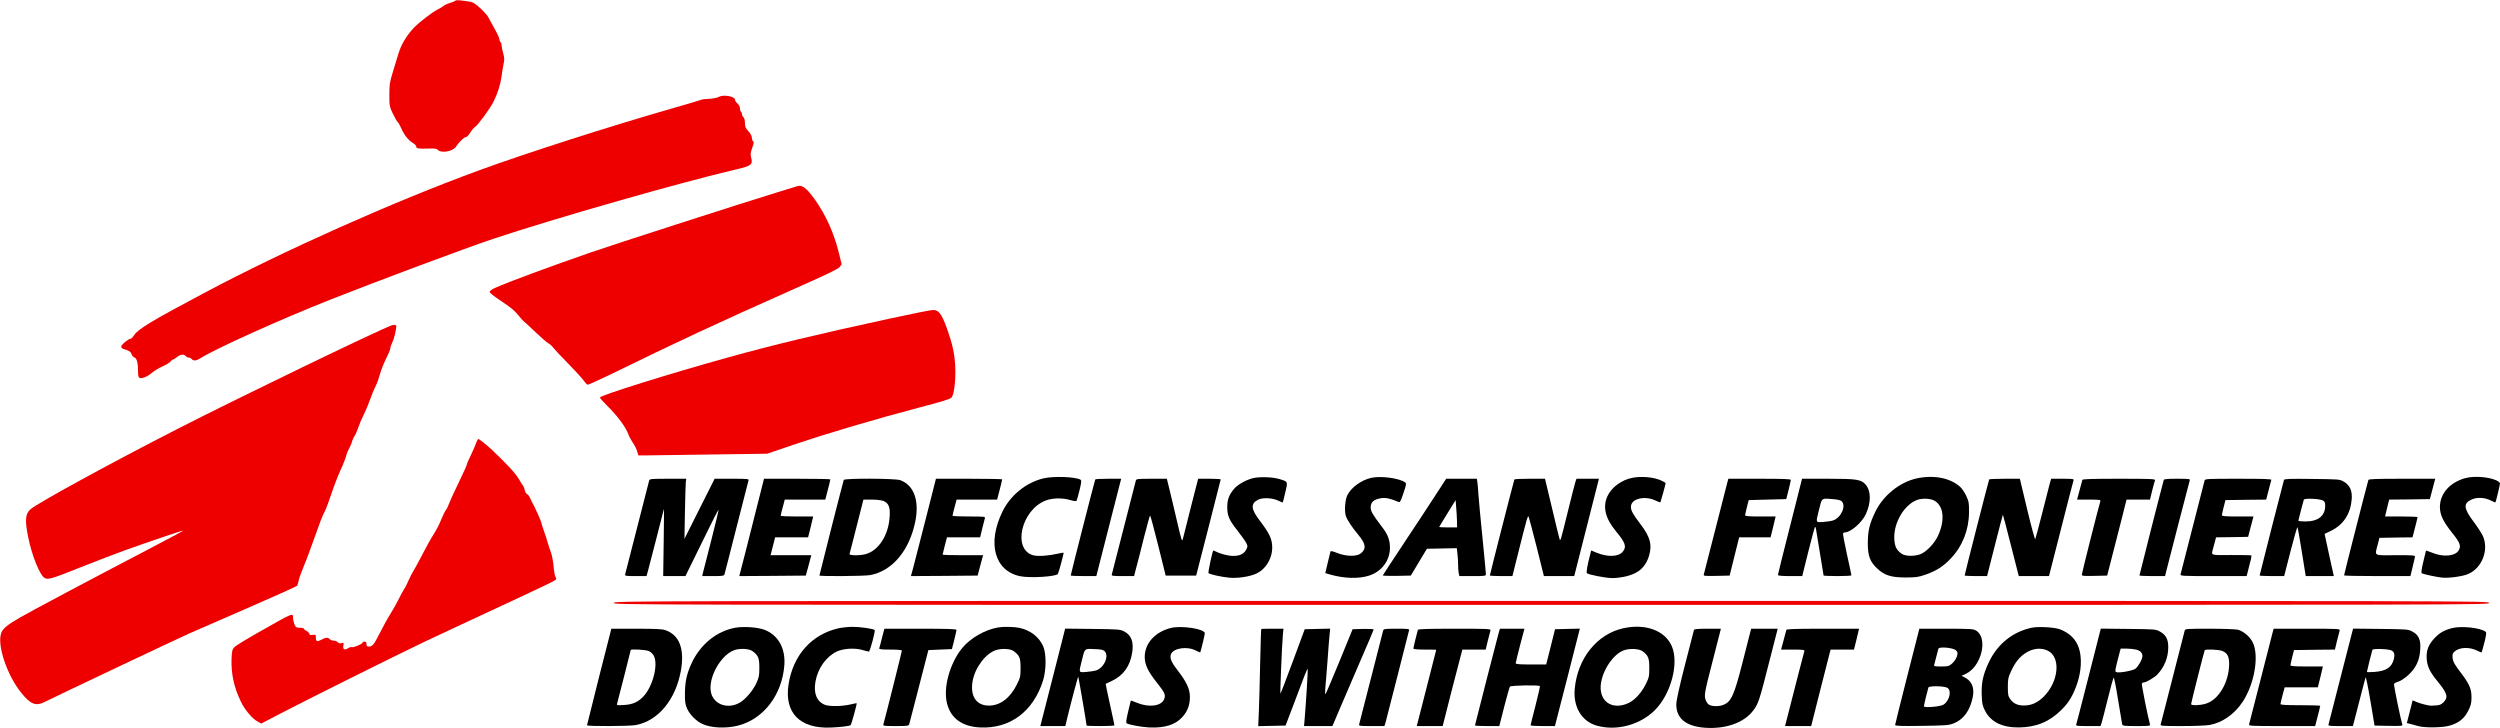
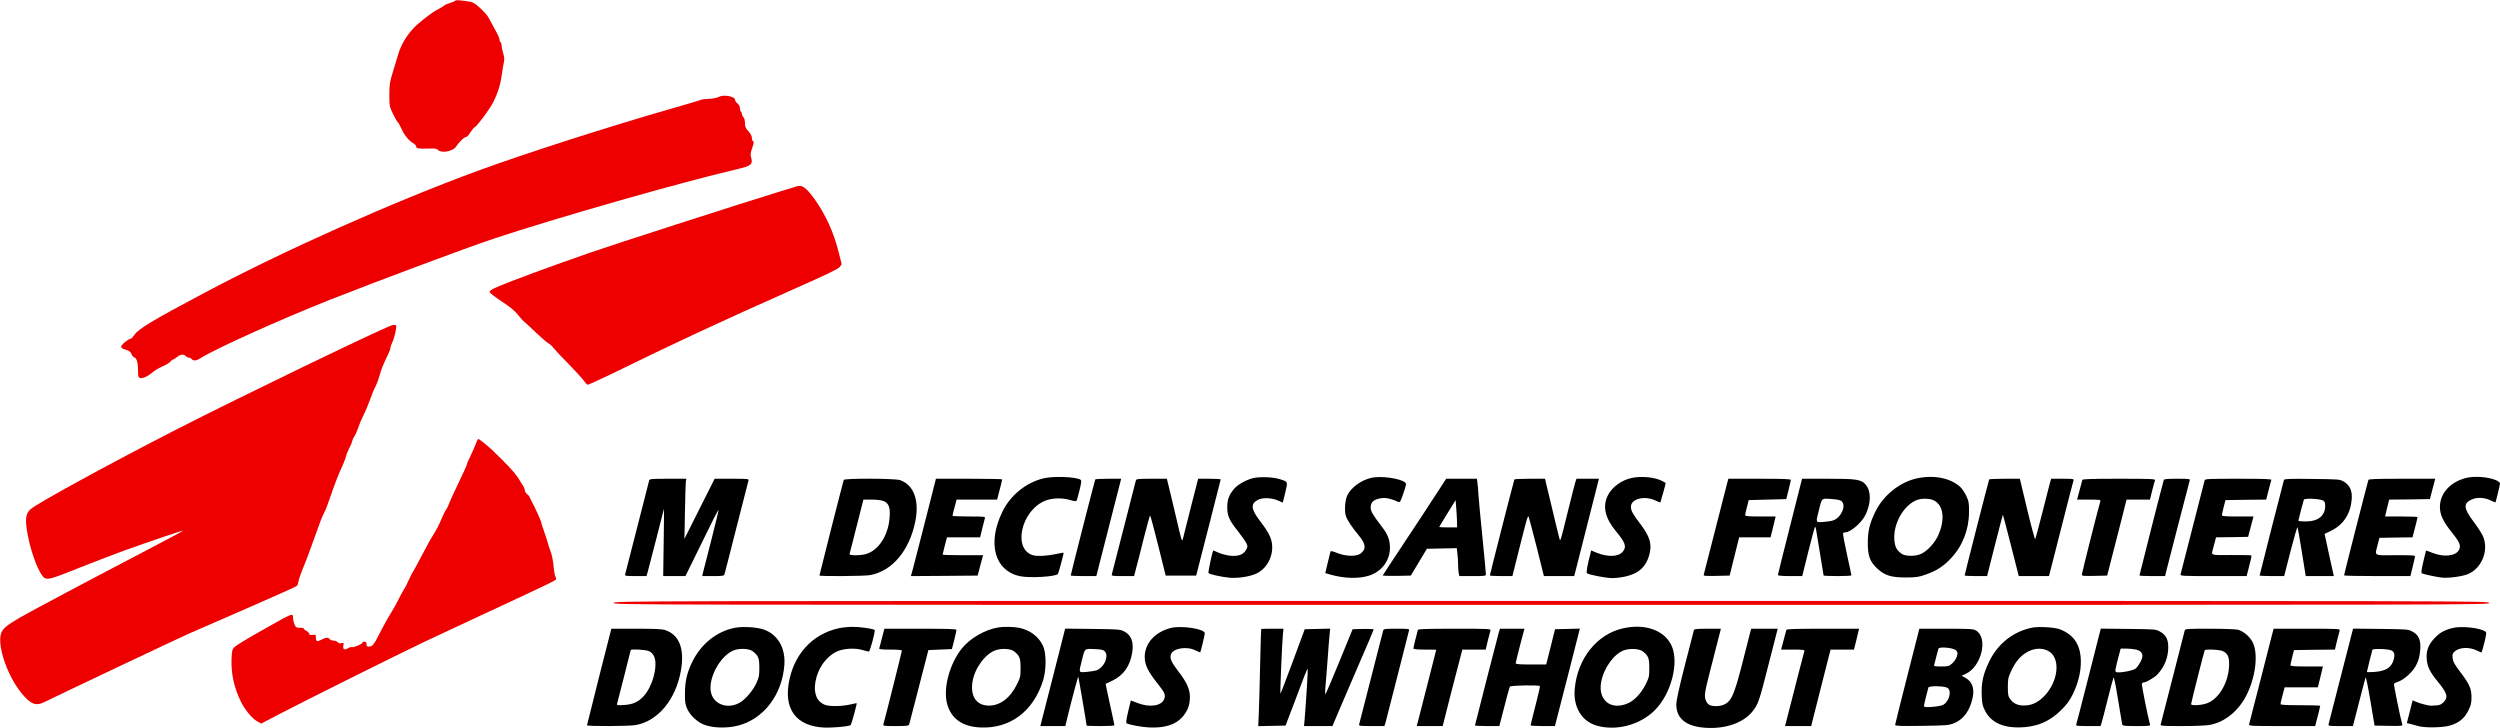
<svg xmlns="http://www.w3.org/2000/svg" width="2517px" height="733px" viewBox="0 0 2517 733" version="1.1">
  <title>MSF_dual_English_RGB (1)</title>
  <desc>Created with Sketch.</desc>
  <g id="Page-1" stroke="none" stroke-width="1" fill="none" fill-rule="evenodd">
    <g id="MSF_dual_English_RGB-(1)" fill-rule="nonzero">
      <g id="Group" transform="translate(1258.7, 366.5) scale(-1, 1) rotate(-180) translate(-1258.7, -366.5) translate(0.2, -0)">
        <path d="M458.3,732.3 C457.8,731.8 455.3,730.7 452.8,730 C450.3,729.3 447.4,727.9 446.3,727 C445.2,726 442.8,724.6 440.9,723.7 C434.7,720.6 421.6,710.5 415.9,704.4 C408.8,696.7 403.6,687.8 401,679.2 C399.8,675.5 397.3,667.3 395.4,660.8 C392.2,650.4 391.8,648 391.8,637.6 C391.8,626.5 391.9,625.8 395.3,618.6 C397.3,614.5 399.5,610.7 400.2,610.1 C401,609.4 402.6,606.6 403.8,603.8 C406.6,597.3 411.1,591.6 415.5,589 C417.3,588 418.8,586.4 418.8,585.6 C418.8,583.5 421.1,583.1 430.7,583.4 C437.8,583.7 439.4,583.4 440.9,581.9 C444.3,578.5 455.8,580.6 458.8,585.2 C461.9,589.9 467.1,595 468.8,595 C469.9,595 471.7,596.8 473.2,599.5 C474.7,601.9 476.8,604.4 477.8,605 C480.6,606.5 493,623.3 496.6,630.5 C500.9,639 503.7,648 504.8,656.3 C505.3,660.3 506.2,665.9 506.8,668.7 C507.8,673 507.7,674.9 506.4,679.4 C505.5,682.4 504.8,685.9 504.8,687.3 C504.8,688.7 504.4,690.2 503.8,690.5 C503.3,690.8 502.8,691.8 502.8,692.6 C502.8,694.4 500.8,698.7 496.4,706.5 C494.5,709.8 492.3,713.9 491.5,715.5 C490.7,717.2 487.1,721.3 483.4,724.7 C478.5,729.2 475.8,730.9 473,731.3 C462.3,732.9 459.2,733.1 458.3,732.3 Z" id="Path" fill="#EE0000" />
        <path d="M723.4,635.4 C721.7,634.5 717.6,633.7 713.7,633.5 C710,633.4 706.5,633 706,632.6 C705.5,632.3 691.8,628.2 675.7,623.6 C613.2,605.7 529.1,578.7 481.3,561.2 C395.4,529.7 285.5,480.7 205.3,438 C153.1,410.3 138.5,401.5 134.9,395.6 C133.6,393.6 132.1,392 131.4,392 C129.2,392 121.8,385.9 121.8,384 C121.8,382.7 123.1,381.8 126.4,380.9 C130,379.8 131.3,378.9 132.1,376.7 C132.6,375.1 134,373.5 135.3,373 C137.6,372.1 138.8,367.4 138.8,358.6 C138.8,352.3 139.8,351.4 144.8,352.9 C147.1,353.6 150.6,355.7 152.7,357.6 C154.8,359.5 159.6,362.4 163.4,364.1 C167.2,365.8 170.9,368.1 171.6,369.1 C172.3,370.2 173.4,371 174,371 C174.5,371 176.3,372.1 178,373.5 C181.3,376.3 184.9,376.7 186.8,374.5 C187.5,373.7 188.8,373 189.8,373 C190.8,373 192.1,372.3 192.8,371.5 C194.6,369.4 197.3,369.6 201.7,372.4 C216.9,382 282.9,411.8 332.8,431.5 C376.7,448.9 471.2,484.2 496.3,492.5 C558.9,513.4 686.9,549.9 741.7,562.6 C756.2,566 757.9,567.4 756.1,574.2 C755.2,577.6 755.4,579.2 757.2,584.3 C758.8,588.8 759,590.4 758.1,590.7 C757.4,591 756.8,592.5 756.8,594.1 C756.8,596 755.6,598.3 753.3,600.9 C750.4,604.1 749.8,605.5 749.8,609.2 C749.8,612 749.2,614.2 748.3,615 C747.5,615.7 746.8,617.1 746.8,618.1 C746.8,619.1 746.4,620.2 745.8,620.5 C745.3,620.8 744.8,622.4 744.8,623.9 C744.8,625.6 743.8,627.5 742.3,628.8 C740.9,630 739.8,631.6 739.8,632.5 C739.8,636 728.2,638.1 723.4,635.4 Z" id="Path" fill="#EE0000" />
        <path d="M802.3,545.5 C801.8,545.3 793,542.6 782.8,539.5 C751.3,529.9 616.4,486.5 595.3,479.1 C554.7,465.1 511,448.9 498.6,443.3 C494.9,441.7 492.8,440.1 492.8,439.1 C492.8,438.1 497.5,434.4 504.6,429.7 C513.4,424 517.8,420.4 521.4,415.9 C524,412.6 526.8,409.6 527.4,409.2 C528.1,408.8 533.2,404.1 538.8,398.7 C544.4,393.4 550.2,388.3 551.7,387.5 C553.2,386.8 555.7,384.5 557.1,382.6 C558.6,380.7 565.3,373.5 572.1,366.7 C578.8,359.8 585.6,352.4 587.2,350.2 C588.8,347.9 590.6,345.9 591.3,345.7 C591.9,345.4 602,350 613.8,355.7 C679.8,388 720.8,407.2 798.7,441.8 C832.9,457 843.6,462.1 845.2,464.2 L847.2,467 L844.4,478.2 C839.4,498.6 831.3,516.5 820,532.4 C811.6,544 807.3,547.2 802.3,545.5 Z" id="Path" fill="#EE0000" />
-         <path d="M896.8,412.5 C823.7,396.7 778.3,385.8 732.3,373 C672.8,356.5 603.8,334.8 603.8,332.8 C603.8,332.1 607.1,328.4 611.1,324.5 C621.6,314.1 629.8,303.1 632.4,295.8 C633.1,293.7 635.2,289.9 636.9,287.3 C638.7,284.8 640.6,280.9 641.3,278.6 L642.5,274.5 L649.9,274.5 C654,274.5 683.1,274.9 714.7,275.4 L772.2,276.2 L799.8,285.6 C833.4,296.9 882,311.3 924.6,322.5 C949,328.9 956.6,331.2 957.9,332.9 C960.5,336.1 962.2,350.6 961.5,364.5 C960.9,376.9 958.7,386.8 953.3,402 C947.8,417.2 944.9,421 939.1,420.9 C937,420.9 918,417.1 896.8,412.5 Z" id="Path" fill="#EE0000" />
        <path d="M393.8,405.3 C379.8,400.2 237.3,331.3 177.8,300.8 C109.8,266 37.3,226.3 30.5,220.3 C25.2,215.6 24.7,209.1 28.3,191.6 C31.8,174.1 39.7,154.4 44.4,151.3 C48,149 51.4,150 81.3,162 C96.2,167.9 115.5,175.3 124.3,178.5 C152.3,188.5 183.9,199.2 184.3,198.8 C184.5,198.6 168.4,190 148.5,179.6 C86.7,147.3 29.7,117 19.8,111.2 C6.2,103.3 2.1,99.8 0.7,94.7 C-2.8,81.8 7.4,52.4 21.4,35.2 C30.8,23.6 36.1,21.7 45.4,26.6 C52.6,30.3 179.7,90.6 190.3,95.2 C195.3,97.4 221.6,108.9 248.8,120.7 C276,132.5 298.6,142.7 299,143.3 C299.4,144 300,146.1 300.4,148 C300.7,149.9 302.2,154.4 303.7,158 C306.4,164.3 311.7,178.1 315.3,188.5 C322.3,208.2 324.1,213.1 326.4,217.3 C327.8,219.9 330.9,228.1 333.3,235.4 C335.7,242.7 339.9,253.6 342.6,259.6 C345.4,265.6 347.9,272.1 348.3,274 C348.7,275.9 350.1,279.3 351.3,281.5 C352.5,283.7 353.9,286.8 354.2,288.4 C354.6,290.1 355.7,292.5 356.7,293.9 C357.7,295.3 359.3,299 360.3,302 C361.3,305 363.7,310.9 365.8,315 C367.8,319.1 370.8,326.1 372.3,330.5 C373.8,334.9 376.3,341 377.9,344 C379.4,347 381.4,352.6 382.4,356.4 C383.3,360.1 386.1,367 388.4,371.7 C390.8,376.4 392.8,381.2 392.8,382.4 C392.8,383.6 393.7,386.1 394.7,388.1 C396.4,391.3 398.8,401 398.8,404.7 C398.8,406 396.5,406.3 393.8,405.3 Z" id="Path" fill="#EE0000" />
        <path d="M479.9,288.8 C478.1,283.9 473.8,274.3 471.9,270.5 C470.7,268.4 469.8,266 469.8,265.3 C469.8,264.5 466,256.2 461.4,246.7 C456.8,237.2 452.5,227.8 451.8,225.8 C451.2,223.8 449.9,221.1 448.9,219.8 C447.9,218.5 445.7,214.1 444,209.9 C442.4,205.7 439,199.2 436.5,195.3 C434,191.5 428.8,182.1 424.9,174.5 C421,167 417,159.6 416,158.1 C415,156.7 412.9,152.6 411.3,149 C409.8,145.4 407.7,141.3 406.6,139.8 C405.6,138.3 403.4,134.2 401.7,130.8 C400.1,127.3 396.3,120.5 393.2,115.5 C390.1,110.6 385,101.3 381.8,94.9 C376.1,83.6 374.7,82 370.7,82 C369.3,82 368.8,82.7 368.8,84.5 C368.8,86.3 368.3,87 366.8,87 C365.7,87 364.8,86.6 364.8,86 C364.8,84.7 355.7,80.8 354.1,81.5 C353.3,81.7 351.6,81.3 350.3,80.4 C346.7,78.1 344.7,79.2 345.5,83 C346,85.9 345.9,86.1 343.6,85.5 C342,85.1 340.7,85.4 339.9,86.4 C339.1,87.3 337.3,88 335.8,88 C334.3,88 332.5,88.7 331.8,89.5 C330.1,91.5 328,91.4 323.5,89 C319,86.6 317.8,87 317.8,91.2 C317.8,94 317.6,94.2 314.7,93.8 C312.3,93.4 311.4,93.7 311.1,95 C310.8,96 309.5,97.3 308.2,97.9 C306.9,98.5 305.8,99.4 305.8,100 C305.8,100.5 304,101 301.7,101 C298.1,101 297.6,101.3 296.2,104.5 C295.5,106.4 294.8,109.3 294.8,111 C294.8,116.2 295.6,116.6 258.2,95.3 C247.1,89 237,82.8 235.7,81.4 C233.6,79.2 233.3,77.7 232.9,69.7 C232.4,54.6 235.4,40.8 242.4,26.4 C246.4,18.2 253.9,9.3 259.2,6.5 L262.8,4.5 L279.6,13.3 C303.8,26 399.5,73.7 425.8,86.2 C438.2,92 468.1,106.1 492.3,117.3 C554.4,146.2 559.8,148.8 559.8,150 C559.8,150.6 559.4,151.9 558.8,152.9 C558.3,153.9 557.7,157.4 557.4,160.6 C556.8,167.9 555.5,174.6 553.9,178.5 C553.2,180.2 552,183.8 551.3,186.5 C550.5,189.3 548.8,194.7 547.4,198.5 C546,202.4 544.8,206.1 544.8,206.8 C544.8,208 537.9,223.3 535.7,227 C535.2,227.8 534.2,230 533.4,231.8 C532.6,233.6 531.2,235.3 530.4,235.6 C529.6,235.9 528.6,237.6 528.2,239.3 C527.9,241.1 527,243.2 526.4,244 C525.7,244.8 523.9,247.8 522.3,250.5 C520.7,253.3 516.7,258.3 513.4,261.8 C510,265.2 506.6,268.8 505.7,269.8 C504.8,270.7 503.2,272.3 502.2,273.2 C501.2,274.1 499.8,275.5 499.1,276.2 C495.4,280.4 482.7,291 481.4,291 C481,291 480.4,290 479.9,288.8 Z" id="Path" fill="#EE0000" />
        <path d="M1050.4,251.4 C1032.9,247.2 1017.1,234.4 1009.1,218 C993.5,186.2 1001.1,158.3 1026.7,152.9 C1036.6,150.8 1063.2,152.4 1064.9,155.2 C1065.8,156.7 1071,176.1 1070.6,176.5 C1070.4,176.7 1067.7,176.2 1064.5,175.5 C1055.4,173.4 1044.7,172.7 1040.2,173.9 C1018.8,179.6 1027.9,219.7 1052.7,229.1 C1059.6,231.7 1069.2,231.9 1077.2,229.6 C1081.2,228.4 1083.3,228.2 1083.7,228.9 C1084.1,229.5 1085.4,234.3 1086.7,239.6 C1088.6,247.4 1088.8,249.4 1087.7,250 C1082.9,253 1060.4,253.8 1050.4,251.4 Z" id="Path" fill="#000000" />
        <path d="M1261.8,251.7 C1254.8,250.1 1246.5,245.5 1242.7,241.3 C1237.3,235.1 1235.4,230.2 1235.4,222.5 C1235.4,213.6 1237.3,209.3 1246.3,198 C1250,193.3 1253.7,188 1254.6,186.2 C1256.1,183.1 1256.1,182.7 1254.4,179.5 C1251.6,174.3 1245.7,172.4 1236.9,173.7 C1233.2,174.3 1228.3,175.7 1225.8,176.9 C1223.4,178 1221.4,178.9 1221.3,178.7 C1220.3,177.4 1215.9,156.5 1216.5,156 C1217.8,154.7 1229.9,152.1 1237.3,151.4 C1245.7,150.6 1257.2,152.3 1264,155.2 C1274.5,159.7 1281.5,171.8 1280.6,184 C1280.1,191.1 1277.3,196.8 1268.5,208.3 C1259.3,220.3 1258.7,225.7 1266.1,229.7 C1270.7,232.2 1280,231.9 1286.2,229.2 C1288.9,228 1291.1,227 1291.2,227 C1291.4,227 1292.5,231.5 1293.8,237.1 C1296.5,248.5 1296.7,247.9 1288.3,250.6 C1281.6,252.7 1268.6,253.2 1261.8,251.7 Z" id="Path" fill="#000000" />
        <path d="M1380.8,252 C1370.5,249.8 1360.1,242.3 1356.2,234.2 C1354,229.6 1353.2,218.4 1354.8,213.6 C1356.1,209.4 1361.1,202 1368,193.7 C1375.1,185.1 1375.5,180.1 1369.5,175.6 C1365.3,172.5 1354.5,172.8 1346,176.3 C1341.7,178 1339.5,178.5 1339.3,177.7 C1339.1,177 1337.8,171.9 1336.5,166.2 L1334.1,156 L1339.2,154.5 C1353.4,150.5 1367.8,150.1 1378.3,153.5 C1391.1,157.7 1399.3,168.8 1399.2,181.9 C1399.1,189.6 1397,195 1391.2,202.5 C1381.9,214.7 1379.8,218.3 1379.8,222.1 C1379.8,227.6 1382.9,230.3 1390.8,231.5 C1395.1,232.1 1400.4,230.9 1407.9,227.6 C1409.3,227 1410.1,228.5 1412.8,236.5 C1415.9,245.8 1415.9,246.2 1414.2,247.5 C1408.6,251.5 1390.4,254 1380.8,252 Z" id="Path" fill="#000000" />
        <path d="M1643.1,251.9 C1632.4,249.8 1622.3,242.4 1618.2,233.5 C1613.2,222.8 1616,211.1 1626.6,198.3 C1636.2,186.8 1637.7,182.6 1633.7,177.7 C1629.6,172.4 1618.8,171.9 1607.6,176.4 L1601.8,178.8 L1600.9,175.1 C1597.9,164 1596.7,156.7 1597.5,155.9 C1599,154.4 1616.6,151 1622.9,151 C1630.7,151 1639.4,152.8 1645.5,155.7 C1652.6,159 1657.4,164.8 1660,173.3 C1663.4,184.7 1661.3,192.3 1651.2,205.6 C1643.8,215.3 1641.8,218.9 1641.8,222.8 C1641.8,231 1656.1,234.4 1667.1,228.8 C1669.3,227.7 1671.2,227.1 1671.5,227.3 C1671.8,227.7 1676.7,245.3 1676.8,246.7 C1676.8,246.9 1675.1,247.8 1673,248.9 C1665.9,252.5 1652.8,253.9 1643.1,251.9 Z" id="Path" fill="#000000" />
        <path d="M1929.8,251.4 C1912.6,247.7 1896,234.4 1888,218 C1882.1,206 1880.3,198.5 1880.3,186 C1880.3,173.3 1882.5,167.5 1889.7,160.7 C1897.1,153.7 1903.8,151.6 1918.3,151.6 C1928.8,151.6 1931.3,152 1938.3,154.4 C1949.2,158.2 1956.4,162.7 1964.1,171 C1975.7,183.3 1982.2,199.8 1982.2,217.5 C1982.3,226.5 1982,228.2 1979.4,233.8 C1977.8,237.2 1975,241.4 1973.1,243 C1963,251.9 1946.8,255 1929.8,251.4 Z M1946.8,229.2 C1956.7,224.3 1958.4,209.5 1950.9,193.4 C1947.5,186.2 1940.3,178.4 1934.3,175.5 C1928.6,172.7 1918,172.7 1914.2,175.6 C1909.1,179.4 1907.6,182.4 1907,189.8 C1905.9,206.2 1916.8,225 1930.3,229.8 C1935,231.4 1942.9,231.2 1946.8,229.2 Z" id="Shape" fill="#000000" />
        <path d="M2481.8,251.6 C2466.2,247.3 2456.3,236 2456.3,222.5 C2456.4,214.6 2459.4,208.1 2468.6,196.6 C2476.5,186.7 2477.7,183.6 2475.4,179.2 C2472.2,173.1 2460.1,171.8 2448.8,176.4 C2445.3,177.8 2442.3,178.8 2442.3,178.7 C2442.2,178.6 2441,173.6 2439.6,167.5 C2437.7,159.4 2437.3,156.3 2438.1,155.8 C2439.6,154.9 2451.7,152.3 2458,151.5 C2464.9,150.7 2478.9,152.6 2484.8,155.1 C2498.9,161.2 2505.9,179.7 2499.4,193.7 C2498,196.5 2494,202.8 2490.4,207.5 C2480,221.3 2479.6,226.3 2488.5,230.2 C2494,232.6 2501.6,232.2 2508,228.9 C2510.2,227.8 2512.1,227 2512.2,227.2 C2512.7,227.8 2516.8,244.9 2516.8,246.3 C2516.8,247.1 2515.1,248.4 2513.1,249.4 C2504.9,253 2490.5,254 2481.8,251.6 Z" id="Path" fill="#000000" />
        <path d="M653.4,249.3 C653.1,248.3 647.6,227 641.3,202 C634.9,177 629.5,155.7 629.2,154.8 C628.7,153.2 629.7,153 639.7,153 L650.7,153 L652.2,158.3 C653,161.1 656.9,176.1 660.8,191.5 C664.7,206.9 668,220 668.2,220.5 C668.4,221.1 668.3,206.1 668,187.3 L667.5,153 L678.7,153 L689.9,153 L706.4,186.6 C715.4,205.2 723,220.1 723.3,219.9 C723.5,219.7 720.2,205.8 715.9,189 C711.6,172.2 707.8,157.3 707.4,155.8 L706.8,153 L717.7,153 C727.3,153 728.7,153.2 729.2,154.8 C729.5,155.7 735,177 741.3,202 C747.7,227 753.1,248.3 753.4,249.3 C753.9,250.9 752.6,251 736.6,251 L719.3,251 L704.1,220.8 L688.9,190.5 L689.4,218 C689.7,233.1 690.1,246.7 690.3,248.3 L690.8,251 L672.3,251 C655.7,251 653.9,250.8 653.4,249.3 Z" id="Path" fill="#000000" />
-         <path d="M763.9,230.8 C761.1,219.6 755.5,197.6 751.5,181.7 L744.1,153 L777.6,153.2 L811.1,153.5 L813.9,163.8 L816.6,174 L796.1,174 L775.6,174 L776.2,176.3 C776.5,177.5 777.5,181.5 778.5,185.3 L780.2,192 L796.8,192 L813.4,192 L816,202.5 L818.5,213 L802.2,213 C793.2,213 785.8,213.3 785.8,213.8 C785.8,214.2 786.2,216.1 786.7,218 C787.3,219.9 788.2,223.4 788.8,225.8 L789.9,230 L810.3,230 L830.7,230 L831.7,233.8 C834.2,243.2 835.8,249.8 835.8,250.4 C835.8,250.7 820.8,251 802.4,251 L769,251 L763.9,230.8 Z" id="Path" fill="#000000" />
        <path d="M849.3,249.8 C848.6,248 824.8,154.4 824.8,153.6 C824.8,152.6 870.1,152.9 875.9,154 C898.1,158.1 915.4,178.7 921.3,207.9 C925.6,229.1 919.9,244.6 906.1,249.6 C900.8,251.4 850,251.6 849.3,249.8 Z M889.3,228.6 C894.6,226.4 896.2,222.2 895.5,212.6 C894.3,194 884.4,178.7 871.3,175.1 C865.6,173.5 854.4,173.6 855.1,175.3 C855.3,175.9 858.6,188.5 862.3,203.3 L869.1,230 L877.5,230 C882.5,230 887.2,229.4 889.3,228.6 Z" id="Shape" fill="#000000" />
        <path d="M931.9,210.8 C926.2,188.6 920.6,166.6 919.3,161.7 L916.9,153 L950.5,153.2 L984.1,153.5 L986.8,163.8 L989.6,174 L969.2,174 C958,174 948.8,174.3 948.8,174.6 C948.8,174.9 949.8,179 951,183.6 L953.2,192 L969.9,192 L986.6,192 L988.7,200.8 C989.9,205.6 991.1,210.3 991.4,211.3 C991.9,212.9 990.7,213 975.4,213 C966.3,213 958.8,213.3 958.8,213.8 C958.8,214.2 959.2,216.1 959.7,218 C960.3,219.9 961.2,223.4 961.8,225.8 L962.9,230 L983.3,230 L1003.7,230 L1004.7,233.8 C1007.2,243.2 1008.8,249.8 1008.8,250.4 C1008.8,250.7 993.8,251 975.4,251 L942.1,251 L931.9,210.8 Z" id="Path" fill="#000000" />
        <path d="M1102.5,250.3 C1102,249.5 1077.8,154.7 1077.8,153.6 C1077.8,153.3 1083.6,153 1090.7,153 L1103.6,153 L1106.2,163.3 C1107.6,168.9 1113.2,190.9 1118.7,212.3 L1128.6,251 L1115.8,251 C1108.7,251 1102.7,250.7 1102.5,250.3 Z" id="Path" fill="#000000" />
        <path d="M1143.4,249.3 C1143.1,248.3 1137.7,227 1131.3,202 C1124.9,177 1119.5,155.7 1119.2,154.8 C1118.7,153.2 1119.7,153 1130.1,153 L1141.6,153 L1143.6,160.8 C1144.8,165 1148.3,178.7 1151.4,191.3 C1154.6,203.8 1157.4,214 1157.7,214 C1158.1,214 1161.7,200.4 1165.9,183.7 L1173.4,153.5 L1188.8,153.5 L1204.1,153.5 L1216.4,201.5 C1223.2,227.9 1228.7,249.8 1228.8,250.3 C1228.8,250.7 1223.7,251 1217.4,251 L1206.1,251 L1199,223.3 C1195.1,208 1191.6,194 1191.2,192.3 C1190.8,190.5 1190.3,189 1189.9,189 C1189.6,189 1188.5,192.7 1187.4,197.3 C1186.4,201.8 1183.1,215.7 1180.1,228.3 L1174.6,251 L1159.3,251 C1145.5,251 1143.9,250.8 1143.4,249.3 Z" id="Path" fill="#000000" />
        <path d="M1446,235.9 C1440.7,227.6 1426.4,205.9 1414.3,187.7 C1402.2,169.4 1392.1,154.1 1392,153.7 C1391.8,153.3 1398,153.1 1405.9,153.2 L1420.2,153.5 L1428.3,167 L1436.4,180.5 L1451.5,180.8 L1466.5,181.1 L1467.1,175.8 C1467.5,172.9 1467.8,168 1467.8,164.9 C1467.8,161.8 1468.1,157.8 1468.4,156.1 L1469.1,153 L1482.4,153 C1495.1,153 1495.8,153.1 1495.8,155 C1495.8,156.1 1494.3,172.4 1492.4,191.2 C1490.5,210.1 1488.6,229.8 1488.3,235 C1488,240.2 1487.5,246 1487.2,247.8 L1486.7,251 L1471.2,251 L1455.8,251 L1446,235.9 Z M1466.7,208.3 L1466.8,202 L1457.8,202 C1452.9,202 1448.8,202.2 1448.8,202.4 C1448.8,202.6 1452.5,208.8 1457.1,216.2 L1465.3,229.5 L1465.9,222 C1466.3,217.9 1466.6,211.7 1466.7,208.3 Z" id="Shape" fill="#000000" />
        <path d="M1524.5,250.3 C1524,249.4 1499.8,154.7 1499.8,153.6 C1499.8,153.3 1504.9,153 1511.1,153 L1522.5,153 L1528.2,175.8 C1536.9,210.6 1538,214.4 1538.8,212.9 C1539.2,212.1 1542.8,198.3 1546.9,182.3 L1554.2,153 L1569.5,153 L1584.7,153 L1585.7,156.8 C1588.1,165.9 1608.1,244.8 1608.8,247.8 L1609.6,251 L1598.3,251 L1587,251 L1585.9,247.8 C1585.3,246 1581.9,232.6 1578.3,218 C1570.7,187.2 1570.9,187.8 1569.9,190.5 C1569.5,191.6 1566.1,205.7 1562.3,221.8 L1555.3,251 L1540.1,251 C1531.8,251 1524.7,250.7 1524.5,250.3 Z" id="Path" fill="#000000" />
        <path d="M1738.9,247.3 C1738.4,245.2 1732.9,223.9 1726.8,200 C1720.7,176.1 1715.5,155.7 1715.2,154.7 C1714.7,153.1 1715.6,153 1727.9,153.2 L1741.2,153.5 L1745.3,170 C1747.6,179.1 1749.8,187.7 1750.1,189.3 L1750.8,192 L1766.6,192 L1782.4,192 L1785,202.5 L1787.5,213 L1772.2,213 C1760.5,213 1756.8,213.3 1756.8,214.3 C1756.8,214.9 1757.7,218.7 1758.6,222.5 L1760.4,229.5 L1779.3,230 L1798.2,230.5 L1800.5,239.5 C1801.7,244.5 1802.8,249.1 1802.8,249.8 C1802.8,250.7 1795.9,251 1771.3,251 L1739.9,251 L1738.9,247.3 Z" id="Path" fill="#000000" />
        <path d="M1802,203.1 C1795.3,176.8 1789.8,154.7 1789.8,154.1 C1789.8,153.4 1793.8,153 1802.1,153 L1814.3,153 L1820.2,176.8 C1823.5,189.8 1826.5,201.2 1826.9,202 C1827.4,203 1827.8,202.4 1828.2,200 C1830.2,188.2 1835.8,154.1 1835.8,153.6 C1835.8,153.3 1842.1,153 1849.8,153 C1857.5,153 1863.8,153.3 1863.8,153.8 C1863.8,154.2 1861.8,163.7 1859.3,174.9 C1856.8,186.1 1855.1,195.6 1855.4,196.1 C1855.7,196.6 1856.6,197 1857.4,197 C1863,197 1874.6,207.1 1878.3,215.3 C1883.7,227 1883.6,238.5 1878.3,244.9 C1873.7,250.3 1869.4,251 1840.3,251 L1814.1,251 L1802,203.1 Z M1853.9,228.4 C1858.9,223.9 1853.4,211.7 1845.3,209 C1843.6,208.4 1839.1,207.8 1835.5,207.5 C1827.7,207 1827.9,206.5 1830.8,218.3 C1834.2,232.1 1833.4,231.3 1843.5,230.6 C1849.5,230.2 1852.6,229.6 1853.9,228.4 Z" id="Shape" fill="#000000" />
        <path d="M2002.5,250.3 C2002,249.4 1977.8,154.7 1977.8,153.6 C1977.8,153.3 1982.9,153 1989.1,153 L2000.4,153 L2008.2,183.8 C2012.5,200.7 2016.1,214.6 2016.3,214.8 C2016.4,214.9 2020.1,201.1 2024.4,184 L2032.3,153 L2047.5,153 L2062.7,153 L2063.7,156.8 C2064.2,158.8 2069.7,180.2 2075.8,204.3 C2081.9,228.4 2087.2,248.8 2087.5,249.6 C2087.9,250.8 2086.1,251 2076.5,251 L2064.9,251 L2063.4,245.8 C2062.6,242.9 2059.2,229.5 2055.8,216 C2052.3,202.5 2049.3,190.9 2048.9,190.2 C2048.5,189.5 2044.9,202.9 2040.8,220 L2033.4,251 L2018.2,251 C2009.8,251 2002.7,250.7 2002.5,250.3 Z" id="Path" fill="#000000" />
        <path d="M2096.3,249.8 C2096.1,249.1 2094.8,244.3 2093.5,239.3 L2091,230 L2103,230 C2112.9,230 2114.9,229.8 2114.5,228.6 C2113.4,225.7 2095.8,156.1 2095.8,154.5 C2095.8,153.1 2097.4,153 2108.6,153.2 L2121.3,153.5 L2130.4,189 C2135.4,208.5 2139.8,225.7 2140.1,227.3 L2140.8,230 L2152.6,230 L2164.4,230 L2166.6,239 C2167.9,244 2169.1,248.7 2169.5,249.5 C2169.9,250.8 2165.1,251 2133.4,251 C2104.9,251 2096.6,250.7 2096.3,249.8 Z" id="Path" fill="#000000" />
        <path d="M2178.3,249.8 C2177.6,247.9 2153.8,154.4 2153.8,153.6 C2153.8,153.3 2159.6,153 2166.7,153 L2179.6,153 L2180.5,156.8 C2181.1,158.8 2186.6,180.2 2192.7,204.3 C2198.9,228.4 2204.2,248.8 2204.5,249.6 C2204.9,250.8 2202.9,251 2191.9,251 C2182.3,251 2178.6,250.7 2178.3,249.8 Z" id="Path" fill="#000000" />
        <path d="M2219.4,249.3 C2219.1,248.3 2213.6,227 2207.3,202 C2200.9,177 2195.5,155.7 2195.2,154.8 C2194.7,153.1 2196.7,153 2228.2,153 L2261.7,153 L2262.7,156.8 C2266.1,169.7 2266.9,173.3 2266.4,173.8 C2266.1,174.1 2257.1,174.2 2246.3,174.2 C2225.1,174 2226.1,173.7 2227.7,180 C2228.3,181.9 2229.2,185.4 2229.8,187.7 L2230.9,192 L2247,192.2 L2263.2,192.5 L2265.9,202.8 L2268.6,213 L2252.7,213 C2240.6,213 2236.8,213.3 2236.8,214.3 C2236.8,214.9 2237.7,218.7 2238.6,222.5 L2240.4,229.5 L2260.9,229.8 L2281.4,230 L2283.8,239.3 C2285.1,244.3 2286.3,249.1 2286.6,249.8 C2286.9,250.7 2279.9,251 2253.5,251 C2222.4,251 2219.9,250.9 2219.4,249.3 Z" id="Path" fill="#000000" />
        <path d="M2299.3,249.8 C2298.7,248 2274.8,154.3 2274.8,153.6 C2274.8,153.3 2280.4,153 2287.2,153 L2299.5,153 L2305.9,178 C2309.4,191.7 2312.6,202.6 2312.9,202.2 C2313.2,201.8 2315.2,190.6 2317.3,177.3 L2321.2,153 L2335.3,153 L2349.5,153 L2344.8,174.2 L2340.2,195.5 L2346.9,198.7 C2359.1,204.7 2366.3,215.6 2367.5,230.2 C2368.2,238.9 2365.7,244.5 2359.5,248.1 C2355.4,250.5 2354.8,250.5 2327.5,250.8 C2305.4,251.1 2299.7,250.9 2299.3,249.8 Z M2338.6,229.1 C2340.3,228.2 2340.8,227 2340.8,223.7 C2340.8,213.7 2333.7,208 2321.1,208 C2317.1,208 2313.8,208.3 2313.8,208.8 C2313.8,209.6 2318.6,227.7 2319.3,229.9 C2319.9,231.6 2335.2,230.9 2338.6,229.1 Z" id="Shape" fill="#000000" />
        <path d="M2384.3,249.8 C2383.2,246.4 2359.8,154.7 2359.8,153.7 C2359.8,153.3 2374.8,153 2393.2,153 L2426.6,153 L2428.8,162 C2430,166.9 2431.1,171.7 2431.2,172.6 C2431.3,173.9 2428.9,174.1 2411.6,174 C2388.9,173.9 2390.7,172.9 2393.6,184.5 L2395.4,191.5 L2412.1,191.8 L2428.7,192 L2429.7,195.8 C2432.2,205.2 2433.8,211.8 2433.8,212.4 C2433.8,212.7 2426.4,213 2417.4,213 L2401.1,213 L2403.1,221.5 L2405.2,230 L2425.7,230.2 L2446.2,230.5 L2448.9,240.8 L2451.6,251 L2418.2,251 C2392.3,251 2384.6,250.7 2384.3,249.8 Z" id="Path" fill="#000000" />
        <path d="M617.8,126 C617.8,124 618.5,124 1561.8,124 C2505.1,124 2505.8,124 2505.8,126 C2505.8,128 2505.1,128 1561.8,128 C618.5,128 617.8,128 617.8,126 Z" id="Path" fill="#EE0000" />
        <path d="M740.1,101 C721.4,97.6 705.1,84.4 696.2,65.5 C691.2,54.7 689.5,46.9 689.4,35 C689.3,26.1 689.7,23.7 691.7,19.3 C694.4,13.3 701.1,6.7 707.2,4 C716.1,-4.4408921e-16 731,-0.6 743,2.5 C768.7,9.1 787.4,33.7 789.5,63.6 C790.7,80.5 783.1,93.8 769.3,99 C762.5,101.5 748.6,102.5 740.1,101 Z M757.5,77.4 C763.3,73 764.3,70.6 764.3,60.7 C764.3,52.5 763.9,50.8 761.1,44.8 C757.8,37.7 750.7,29.4 745.3,26 C733.5,18.7 719,23.1 715.8,35.1 C712,49.3 724.8,73.2 739,78.4 C744.8,80.5 754,80 757.5,77.4 Z" id="Shape" fill="#000000" />
        <path d="M844.3,100.5 C817.1,94.5 798.3,73.5 793.7,44 C789.3,15.3 805.1,-0.8 836.3,0.5 C847.7,1 855.7,2.1 856.3,3.1 C857.3,4.6 862.7,24.5 862.3,24.9 C862.1,25.1 859.7,24.7 857.1,24 C848.2,21.8 835.4,21.5 830.3,23.4 C822.2,26.6 818.7,34.9 820.8,46.7 C823.1,60 831.4,71.8 842.2,77 C848.8,80.1 860.3,80.9 868,78.6 C871.1,77.7 874,77 874.6,77 C875.7,77 881.3,97.8 880.4,98.7 C879.1,100 865.9,101.9 858.3,101.9 C853.9,101.9 847.6,101.2 844.3,100.5 Z" id="Path" fill="#000000" />
        <path d="M1004.8,101.3 C991.5,99.1 976.7,90.5 968.5,80.5 C956,65.1 949.3,40.6 953.2,25 C957,9.8 968.4,1.5 986.5,0.6 C1016.7,-0.9 1040.2,16.7 1050,48 C1053.3,58.7 1053.3,75.3 1050,82.5 C1045.7,92 1037.1,98.5 1026,100.9 C1020.9,102 1010,102.2 1004.8,101.3 Z M1020.5,77.4 C1026.3,73 1027.3,70.6 1027.3,60.6 C1027.3,52 1027.1,50.9 1023.5,43.7 C1016.9,30.4 1007,22.8 995.9,22.6 C983.1,22.4 976.6,31.6 978.9,46.5 C981,60.3 992,75.1 1002.6,78.5 C1008.8,80.4 1017.1,79.9 1020.5,77.4 Z" id="Shape" fill="#000000" />
        <path d="M1178.3,100.7 C1162.4,96.5 1152.3,85.2 1152.3,71.5 C1152.4,63.6 1155.5,57.1 1164.7,45.5 C1172.7,35.5 1173.6,33.3 1171.8,28.9 C1168.9,22.1 1156.9,20.5 1144.8,25.3 C1141.3,26.8 1138.3,27.8 1138.3,27.7 C1138.2,27.6 1137,22.6 1135.6,16.5 C1133.7,8.4 1133.3,5.3 1134.1,4.8 C1136.5,3.3 1149.5,0.9 1156.8,0.6 C1172.5,-0.1 1183.2,3.3 1190.2,11.1 C1195.5,17 1197.8,23.2 1197.8,31.4 C1197.8,39.1 1194.5,46.3 1186,57.3 C1179.1,66.2 1177.3,70.4 1178.7,74.3 C1181.1,80.5 1194.9,82.6 1203.6,78.1 C1206,76.9 1208.1,76 1208.2,76.2 C1208.7,76.8 1212.8,93.9 1212.8,95.4 C1212.8,99.9 1189.1,103.5 1178.3,100.7 Z" id="Path" fill="#000000" />
        <path d="M1634.3,100.5 C1607.6,94.7 1587.8,69.9 1585.2,39 C1583.7,21.1 1592.3,6.8 1607.2,2.5 C1627,-3.3 1651,3.1 1665.9,18 C1682.3,34.4 1690.4,65.5 1682.9,82.6 C1676,98.2 1656.5,105.4 1634.3,100.5 Z M1653.6,77.3 C1659.3,73 1660.3,70.5 1660.3,60.6 C1660.3,52 1660.1,50.9 1656.6,43.9 C1652.5,35.6 1645.6,28 1639.4,25.2 C1622.2,17.2 1608.5,27.7 1611.8,46.1 C1614.4,60.3 1624.6,74.6 1634.8,78.3 C1640.6,80.4 1650.1,79.9 1653.6,77.3 Z" id="Shape" fill="#000000" />
        <path d="M2045.3,101 C2026.2,96.9 2011,84.7 2002.4,66.7 C1996.4,54.2 1994.5,45.6 1995,33.2 C1995.3,24.6 1995.7,22.6 1998.3,17.5 C2004.1,6.1 2015.6,0.5 2032.3,0.6 C2049.7,0.8 2063,6.2 2074.9,18 C2080.8,23.8 2083.4,27.5 2086.7,34 C2092,45 2094.8,56 2094.8,66.6 C2094.8,83.3 2088.1,93.8 2073.8,99.4 C2068.6,101.5 2051.7,102.4 2045.3,101 Z M2061.5,77.9 C2074.7,71.5 2072.7,47.3 2057.8,32 C2051.7,25.8 2045.5,22.8 2037.9,22.7 C2031.3,22.6 2027,24.6 2023.6,29.2 C2021.6,32.1 2021.3,33.7 2021.3,41.5 C2021.3,49.5 2021.7,51.2 2024.6,57.3 C2028.5,65.8 2032.7,71.1 2038.2,74.9 C2046,80.3 2054.4,81.3 2061.5,77.9 Z" id="Shape" fill="#000000" />
        <path d="M2468.1,100.5 C2460.1,98.3 2455.7,95.7 2450.7,90.3 C2444.7,83.9 2442.4,77.9 2443,69.8 C2443.5,62 2446.2,56.4 2454.1,46.8 C2463.9,34.8 2464.9,31 2459.9,25.9 C2457.8,23.8 2455.9,23 2453.1,22.8 C2451,22.8 2448.6,22.6 2447.8,22.5 C2445.6,22.3 2436.8,24.5 2432.6,26.3 L2428.8,27.9 L2427.9,24.2 C2427.4,22.2 2426,17 2425,12.8 L2423,5 L2426.7,4.1 C2428.7,3.6 2432.3,2.6 2434.8,1.9 C2441.3,0.1 2459.2,0.4 2466,2.4 C2475.2,5 2480.8,9.5 2484.7,17.2 C2487.5,22.8 2488.1,25 2488.1,30.7 C2488.2,39.5 2485.9,44.6 2476.6,56.7 C2471,64.1 2469.5,66.9 2469.1,70.3 C2468.7,74 2469,75.1 2470.9,76.9 C2475.9,81.5 2486.1,81.9 2494.1,77.8 C2496.3,76.7 2498.1,76 2498.3,76.2 C2498.5,76.4 2499.7,80.9 2501.1,86.2 C2502.9,93.4 2503.3,96.2 2502.4,96.9 C2497.4,101 2477.2,103.1 2468.1,100.5 Z" id="Path" fill="#000000" />
        <path d="M603,51.7 C596.3,25.2 590.8,3.2 590.8,2.8 C590.8,1.6 633.7,1.8 639.9,3 C662.5,7.2 680.3,28.8 685.4,58.2 C689.1,79.7 683.8,93.6 669.9,98.5 C666.4,99.7 660.4,100 640.4,100 L615.3,100 L603,51.7 Z M653.3,77.4 C655.2,76.5 657.3,74.4 658.2,72.5 C662.7,63.1 656.7,40.9 647,31.2 C641.7,25.9 636.5,23.7 627.9,23.2 C621.1,22.8 620.6,22.9 621.1,24.6 C622.1,28.1 634.8,78 634.8,78.5 C634.8,79.8 650.2,78.9 653.3,77.4 Z" id="Shape" fill="#000000" />
        <path d="M887.8,90.8 C886.5,85.7 885.3,80.9 885,80.3 C884.7,79.3 887.3,79 896.2,79 C904.2,79 907.8,78.6 907.8,77.9 C907.8,76.9 890.9,9.5 889.2,3.8 C888.7,2.1 889.8,2 901.7,2 C913.2,2 914.7,2.2 915.2,3.8 C915.5,4.7 919,18.1 922.9,33.5 C926.8,48.9 931,65.3 932.3,70 L934.5,78.5 L946.3,79 L958.2,79.5 L960.5,88.5 C961.7,93.5 962.8,98.1 962.8,98.8 C962.8,99.7 954.9,100 926.5,100 L890.2,100 L887.8,90.8 Z" id="Path" fill="#000000" />
        <path d="M1064.9,71.3 C1060.8,55.5 1055.2,33.4 1052.4,22.3 L1047.2,2 L1059.8,2 L1072.4,2 L1074.6,11.3 C1078.9,28.9 1085.1,52 1085.4,51.7 C1085.7,51.4 1093.8,4 1093.8,2.5 C1093.8,2.2 1100.1,2 1107.8,2 C1115.5,2 1121.8,2.3 1121.8,2.8 C1121.8,3.2 1119.8,12.7 1117.3,23.9 C1114.8,35.1 1112.9,44.4 1113,44.5 C1113.2,44.5 1116.3,46.1 1119.9,47.8 C1131,53.2 1137.6,62.5 1139.7,76 C1141.4,86.9 1138.8,93.7 1131.2,97.5 C1127.6,99.3 1125,99.5 1099.8,99.8 L1072.2,100.1 L1064.9,71.3 Z M1111.8,77.5 C1116.8,72.9 1111.5,60.7 1103.4,58 C1101.7,57.5 1097.3,56.8 1093.6,56.5 C1085.6,55.9 1085.9,55.4 1088.8,67.3 C1092.1,80.6 1091.3,79.9 1101.3,79.5 C1107.8,79.3 1110.3,78.9 1111.8,77.5 Z" id="Shape" fill="#000000" />
        <path d="M1269.7,99.8 C1269.4,99.3 1269.1,89.3 1268.4,60 C1268.1,43.8 1267.5,24.1 1267.2,16.2 L1266.6,1.9 L1280.3,2.2 L1294.1,2.5 L1302.3,24 C1306.8,35.8 1311.7,48.8 1313.2,52.8 C1314.8,56.8 1316.2,59.9 1316.4,59.7 C1316.8,59.3 1314.7,25.4 1313.3,8.8 L1312.7,2 L1327,2 L1341.3,2 L1348,17.8 C1351.7,26.4 1361,48.1 1368.7,66 C1376.5,83.8 1382.8,98.8 1382.8,99.2 C1382.8,99.7 1378,99.9 1372.2,99.8 L1361.6,99.5 L1348.4,67.2 C1341.1,49.5 1334.8,34.6 1334.3,34.2 C1333.9,33.8 1333.8,36.4 1334.1,40 C1334.5,43.6 1335.4,55.7 1336.3,67 C1337.1,78.3 1338,90.3 1338.4,93.8 L1339,100.1 L1326.2,99.8 L1313.4,99.5 L1301.3,66.8 C1294.7,48.9 1289.1,34.4 1288.9,34.6 C1288.5,35 1290.5,84.3 1291.4,93.8 L1292,100 L1280.9,100 C1274.8,100 1269.7,99.9 1269.7,99.8 Z" id="Path" fill="#000000" />
        <path d="M1392.4,98.3 C1392.1,97.3 1386.7,76 1380.3,51 C1373.9,26 1368.5,4.7 1368.2,3.8 C1367.7,2.1 1368.8,2 1380.7,2 L1393.6,2 L1394.7,5.3 C1395.2,7 1400.7,28.3 1406.8,52.5 C1412.9,76.7 1418.1,97.3 1418.4,98.3 C1418.9,99.9 1417.8,100 1405.9,100 C1394.4,100 1392.9,99.8 1392.4,98.3 Z" id="Path" fill="#000000" />
        <path d="M1427.3,98.8 C1426.5,96.3 1422.8,81.1 1422.8,80.1 C1422.8,79.4 1426.7,79 1434.3,79 C1440.6,79 1445.8,78.9 1445.8,78.8 C1445.8,78.6 1441.4,61.3 1436,40.3 L1426.2,2 L1439.2,2 L1452.3,2 L1460.6,34.8 C1465.2,52.8 1469.7,70.1 1470.6,73.3 L1472.1,79 L1483.8,79 L1495.6,79 L1497.7,87.8 C1498.9,92.6 1500.1,97.3 1500.4,98.3 C1500.9,99.9 1498.7,100 1464.3,100 C1436,100 1427.6,99.7 1427.3,98.8 Z" id="Path" fill="#000000" />
-         <path d="M1508.4,94.8 C1506.4,87.5 1484.8,3.2 1484.8,2.6 C1484.8,2.3 1490.3,2 1497.1,2 L1509.3,2 L1514.2,21.3 C1516.9,31.8 1519.5,41 1520,41.7 C1521,43 1549.4,43.5 1550.2,42.2 C1550.4,41.8 1548.4,33 1545.7,22.5 C1543,12.1 1540.8,3.2 1540.8,2.8 C1540.8,2.3 1546.3,2 1553.1,2 L1565.3,2 L1577.9,51 L1590.4,100.1 L1577.9,99.8 L1565.4,99.5 L1561,81.8 L1556.5,64 L1541.1,64 C1529.5,64 1525.8,64.3 1525.8,65.3 C1525.8,65.9 1527.8,74 1530.2,83.3 L1534.6,100 L1522.2,100 L1509.9,100 L1508.4,94.8 Z" id="Path" fill="#000000" />
+         <path d="M1508.4,94.8 C1506.4,87.5 1484.8,3.2 1484.8,2.6 C1484.8,2.3 1490.3,2 1497.1,2 L1509.3,2 C1516.9,31.8 1519.5,41 1520,41.7 C1521,43 1549.4,43.5 1550.2,42.2 C1550.4,41.8 1548.4,33 1545.7,22.5 C1543,12.1 1540.8,3.2 1540.8,2.8 C1540.8,2.3 1546.3,2 1553.1,2 L1565.3,2 L1577.9,51 L1590.4,100.1 L1577.9,99.8 L1565.4,99.5 L1561,81.8 L1556.5,64 L1541.1,64 C1529.5,64 1525.8,64.3 1525.8,65.3 C1525.8,65.9 1527.8,74 1530.2,83.3 L1534.6,100 L1522.2,100 L1509.9,100 L1508.4,94.8 Z" id="Path" fill="#000000" />
        <path d="M1705.3,98.8 C1705.1,98.1 1701,82.2 1696.2,63.5 C1690.5,41.3 1687.5,27.6 1687.5,23.9 C1687.4,9.7 1697.2,1.7 1716.4,0.3 C1737.2,-1.2 1755.8,5.4 1764.9,17.6 C1770.1,24.4 1771.1,27.4 1781.1,66.8 L1789.6,100 L1776.3,100 L1762.9,100 L1761.9,96.3 C1761.4,94.2 1757.9,80.8 1754.3,66.5 C1745.8,33.1 1742.9,26.7 1735.1,23.4 C1731.1,21.7 1724.1,21.6 1720.8,23.3 C1719.3,24 1717.8,26.1 1717,28.4 C1715.4,33.3 1715.9,35.8 1725.2,71.8 L1732.4,100 L1719.1,100 C1709.3,100 1705.6,99.7 1705.3,98.8 Z" id="Path" fill="#000000" />
        <path d="M1798.3,98.8 C1798.1,98.1 1796.8,93.3 1795.5,88.3 L1793,79 L1805,79 C1814.6,79 1816.9,78.7 1816.5,77.7 C1816.2,76.9 1813.7,67.1 1810.8,55.9 C1808,44.7 1803.7,28 1801.3,18.8 L1797,2 L1810.1,2 L1823.3,2 L1832.2,37.3 C1837.1,56.6 1841.5,74 1842,75.8 L1842.9,79 L1854.6,79 L1866.4,79 L1869,89.5 L1871.5,100 L1835.1,100 C1806.9,100 1798.6,99.7 1798.3,98.8 Z" id="Path" fill="#000000" />
        <path d="M1920,52.1 C1913.3,25.8 1907.8,3.7 1907.8,3.1 C1907.8,2.1 1913.9,1.9 1934.6,2.2 C1959.4,2.6 1961.7,2.7 1967,4.8 C1976.7,8.7 1983.2,17.6 1985.9,30.8 C1987.9,40.6 1985.2,47.3 1977.5,51.2 L1974.7,52.6 L1978.8,54.5 C1994.7,61.7 2001.7,90.6 1989.4,98.1 C1986.6,99.8 1984,100 1959.3,100 L1932.2,100 L1920,52.1 Z M1969.1,78.2 C1970.9,76.3 1971,75.7 1970,72.1 C1969.3,69.9 1967.3,66.9 1965.3,65.1 C1962,62.2 1961.2,62 1954.2,62 C1947.5,62 1946.7,62.2 1947.2,63.8 C1947.5,64.7 1948.4,68.4 1949.3,72 C1950.2,75.6 1951.1,79.1 1951.4,79.9 C1952.2,82.2 1966.4,80.9 1969.1,78.2 Z M1960.6,40.4 C1964.9,37.4 1962.5,27.5 1956.6,23.6 C1953.5,21.5 1936.8,20.2 1936.8,21.9 C1936.8,23.1 1940.4,38.1 1941.3,40.8 C1942,42.7 1957.7,42.4 1960.6,40.4 Z" id="Shape" fill="#000000" />
        <path d="M2113.9,96.3 C2113.4,94.2 2107.9,72.8 2101.8,48.7 C2095.7,24.6 2090.4,4.2 2090.1,3.4 C2089.7,2.2 2091.6,2 2102.1,2 L2114.6,2 L2115.7,5.3 C2116.3,7 2119,17.7 2121.8,28.9 C2124.6,40.2 2127.3,50 2127.7,50.8 C2128.2,51.6 2130,42.7 2132.2,28.9 C2134.3,16 2136.2,4.7 2136.4,3.8 C2136.9,2.2 2138.5,2 2150.9,2 C2163.8,2 2164.9,2.1 2164.4,3.8 C2162.4,10.6 2155.8,43.6 2156.2,44.7 C2156.5,45.4 2157.6,46 2158.6,46 C2160.6,46 2169.4,51.2 2171.8,53.9 C2179,61.5 2182.8,71.1 2182.8,81.4 C2182.8,89.3 2180.5,93.7 2174.7,97 C2170.3,99.5 2170,99.5 2142.6,99.8 L2114.9,100.1 L2113.9,96.3 Z M2150.3,79 C2154.6,78 2156.8,75.8 2156.8,72.5 C2156.8,69.3 2152.6,61.9 2149.7,59.7 C2146.9,57.7 2133.3,55.2 2130.6,56.3 C2128.9,56.9 2129,57.7 2133.9,76.3 L2134.9,80 L2140.6,80 C2143.7,80 2148.1,79.5 2150.3,79 Z" id="Shape" fill="#000000" />
        <path d="M2199.4,98.3 C2199.1,97.3 2193.7,76 2187.3,51 C2180.9,26 2175.5,4.7 2175.2,3.8 C2174.7,2.1 2176.2,2 2196.5,2 C2208.6,2 2221.1,2.5 2224.4,3.1 C2237.4,5.4 2249.6,14.1 2257.9,26.7 C2269.8,45 2274.5,73.4 2267.7,86.5 C2264.9,92.1 2258.6,97.4 2253,99 C2250.9,99.5 2238.5,100 2224.6,100 C2202,100 2199.9,99.9 2199.4,98.3 Z M2237.3,77.6 C2242.5,75.4 2244.2,71.9 2244.1,64 C2243.8,45.8 2233.4,28.3 2220.5,24.5 C2214.5,22.7 2205.8,22.5 2205.8,24.1 C2205.8,25.5 2218.9,77.2 2219.5,78.3 C2220.2,79.6 2233.7,79.1 2237.3,77.6 Z" id="Shape" fill="#000000" />
        <path d="M2287.9,96.3 C2287.4,94.2 2281.9,72.9 2275.8,49 C2269.7,25.1 2264.5,4.7 2264.2,3.8 C2263.7,2.1 2265.7,2 2297.2,2 L2330.7,2 L2331.7,5.8 C2334.2,15.2 2335.8,21.8 2335.8,22.4 C2335.8,22.7 2326.8,23 2315.8,23 C2301.1,23 2295.8,23.3 2295.8,24.2 C2295.8,24.8 2296.7,28.9 2297.9,33.2 L2300,41 L2316.7,41 L2333.4,41 L2336,51.5 L2338.5,62 L2322.2,62 C2309.7,62 2305.8,62.3 2305.8,63.3 C2305.8,63.9 2306.7,67.7 2307.6,71.5 L2309.4,78.5 L2330,78.8 L2350.6,79 L2352.7,87.8 C2353.9,92.6 2355.1,97.3 2355.4,98.3 C2355.9,99.9 2353.9,100 2322.4,100 L2288.9,100 L2287.9,96.3 Z" id="Path" fill="#000000" />
        <path d="M2367.9,96.3 C2365.9,88.7 2359.8,64.9 2352.3,35.5 C2348.1,19 2344.5,4.7 2344.2,3.8 C2343.7,2.1 2344.7,2 2356.2,2 L2368.7,2 L2369.7,5.8 C2370.2,7.8 2373,18.5 2375.8,29.5 C2378.6,40.5 2381.2,50.2 2381.5,51 C2381.8,51.8 2384,41.3 2386.3,27.5 L2390.5,2.5 L2404.7,2.2 C2418,2 2418.9,2.1 2418.4,3.7 C2416.6,9.5 2409.7,43.3 2410.1,44.4 C2410.4,45.1 2412.4,46.2 2414.7,46.8 C2417.1,47.6 2421.1,50.3 2424.6,53.5 C2432.2,60.5 2435.8,68.1 2436.5,78.9 C2437.2,88.7 2435,93.8 2428.5,97.2 C2424.5,99.4 2423.2,99.5 2396.6,99.8 L2368.9,100.1 L2367.9,96.3 Z M2407.6,78.1 C2410.4,76.6 2411.1,73.9 2409.9,69.3 C2407.6,60.9 2402.2,57.4 2390.4,56.5 C2386.2,56.2 2382.8,56.2 2382.8,56.5 C2382.8,57.2 2387.7,76.9 2388.3,78.7 C2388.8,80.2 2404.6,79.7 2407.6,78.1 Z" id="Shape" fill="#000000" />
      </g>
    </g>
  </g>
</svg>